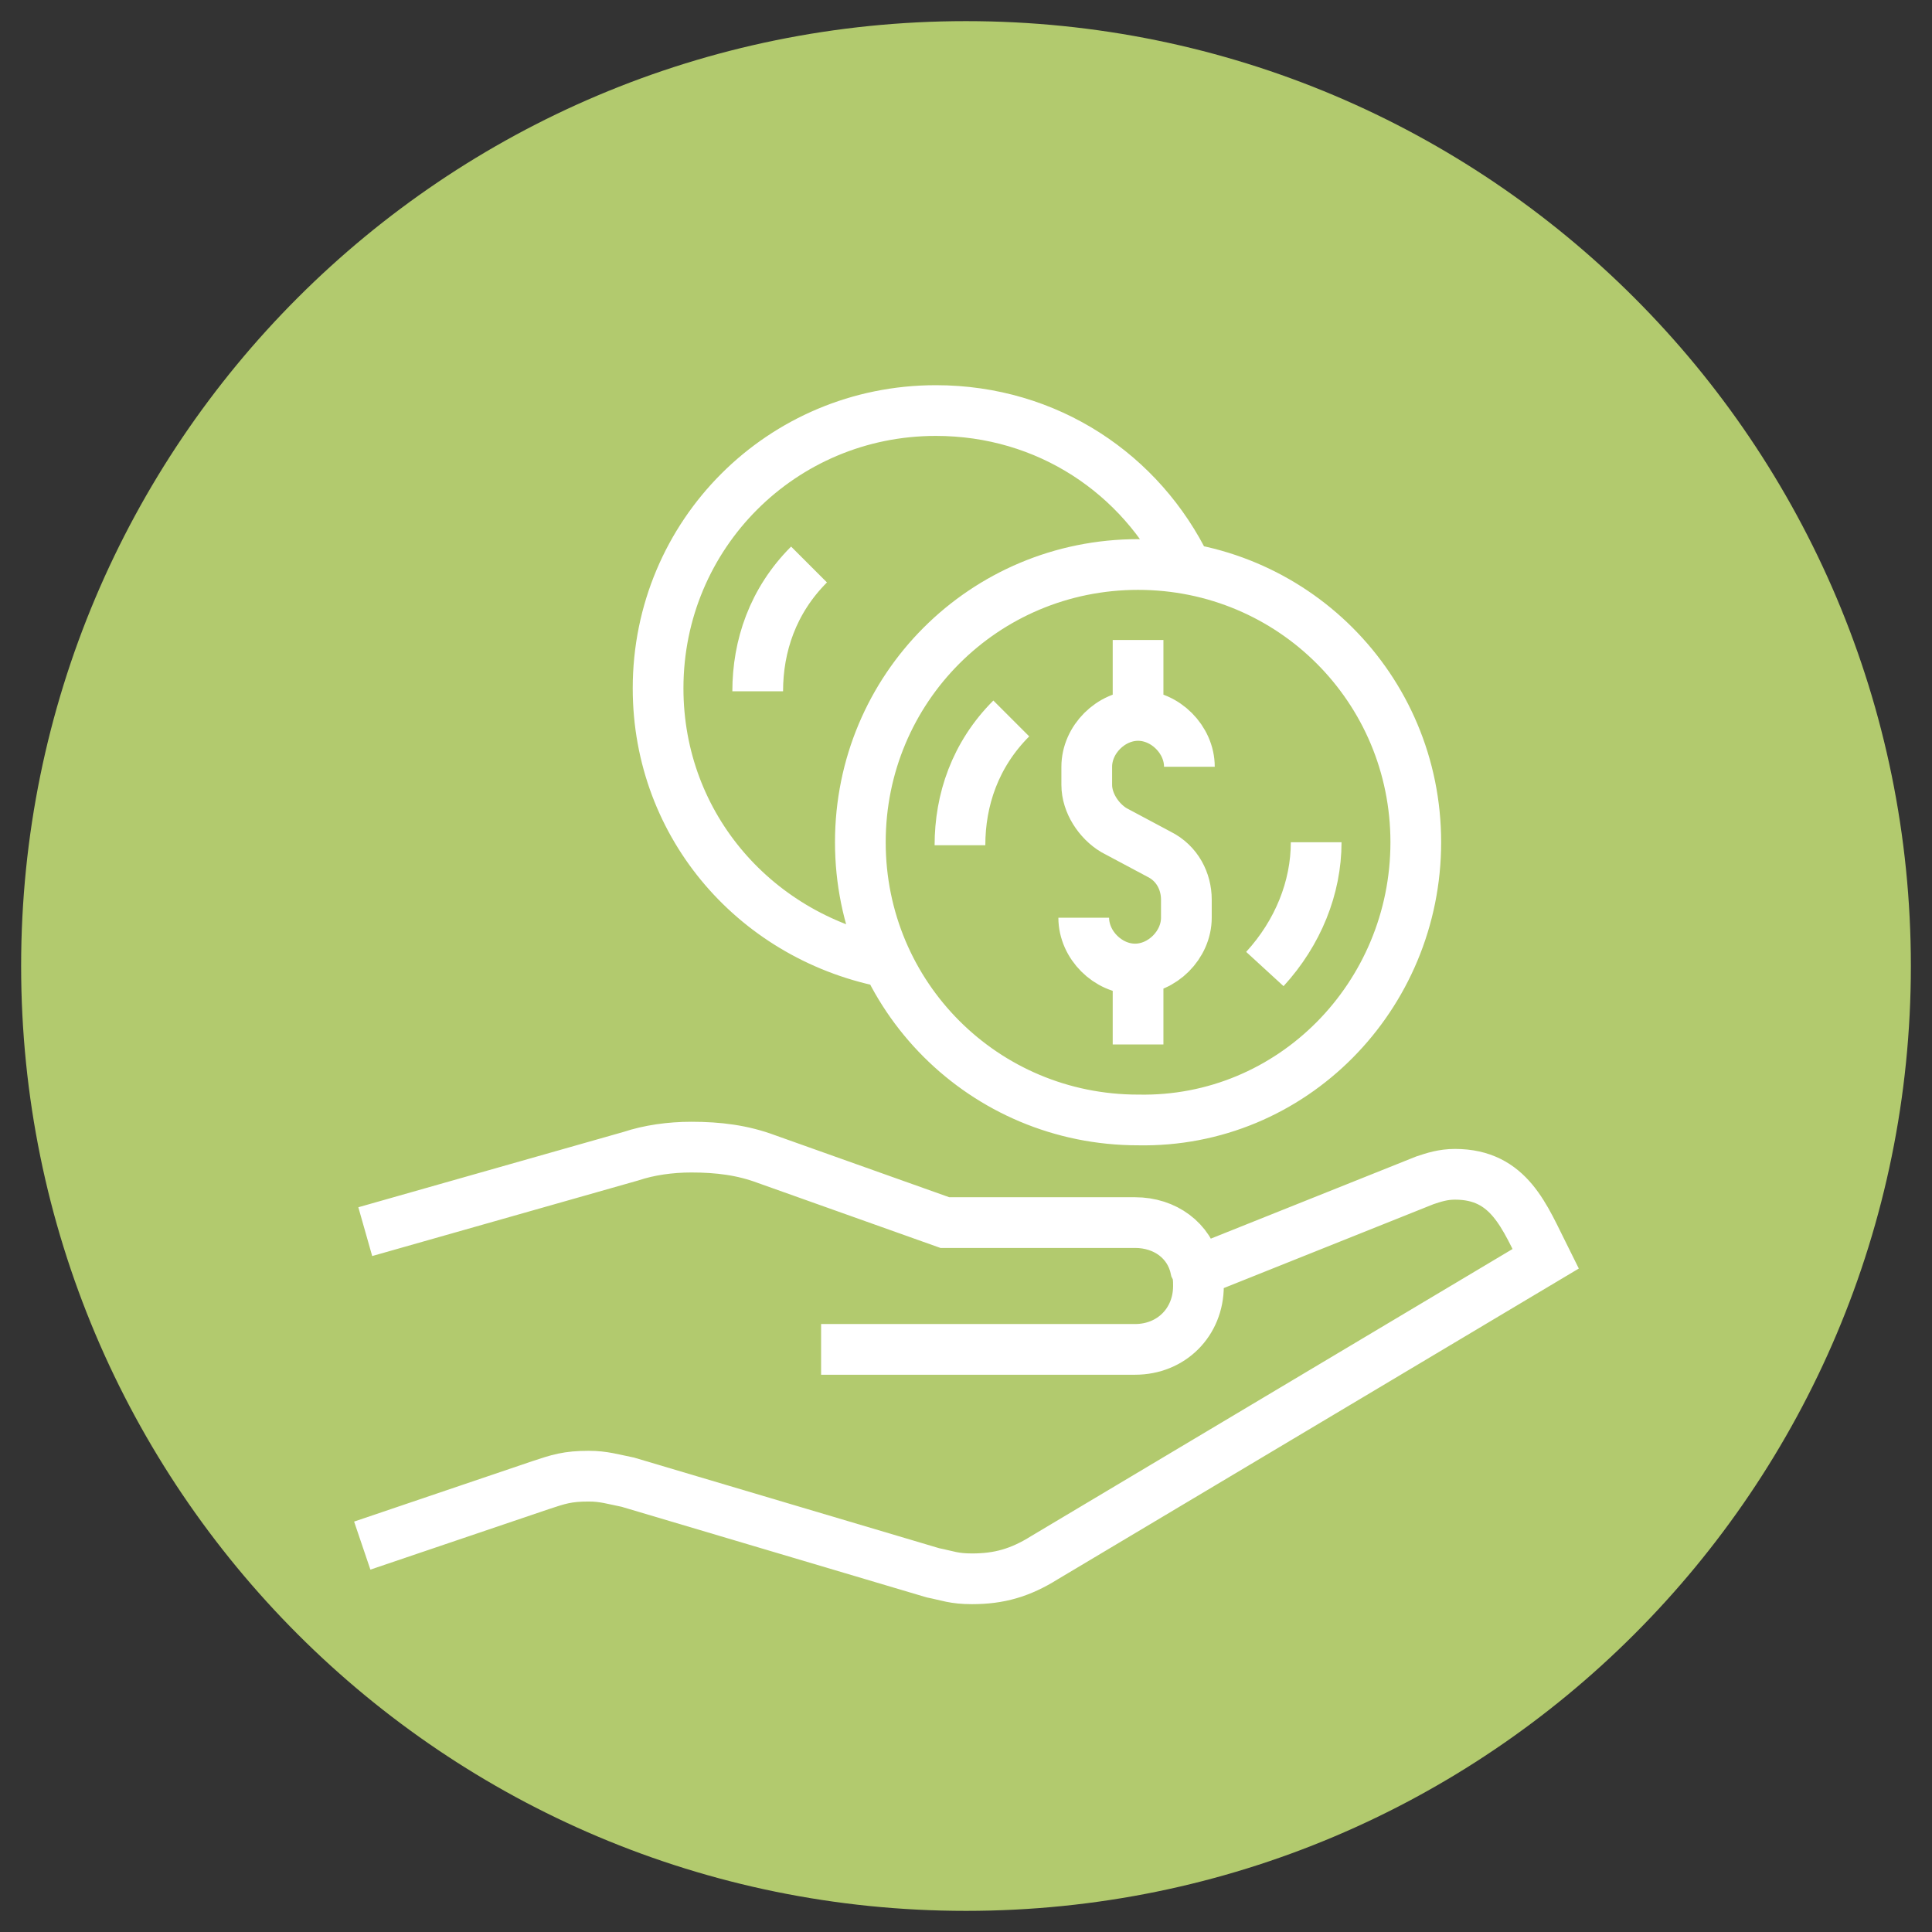
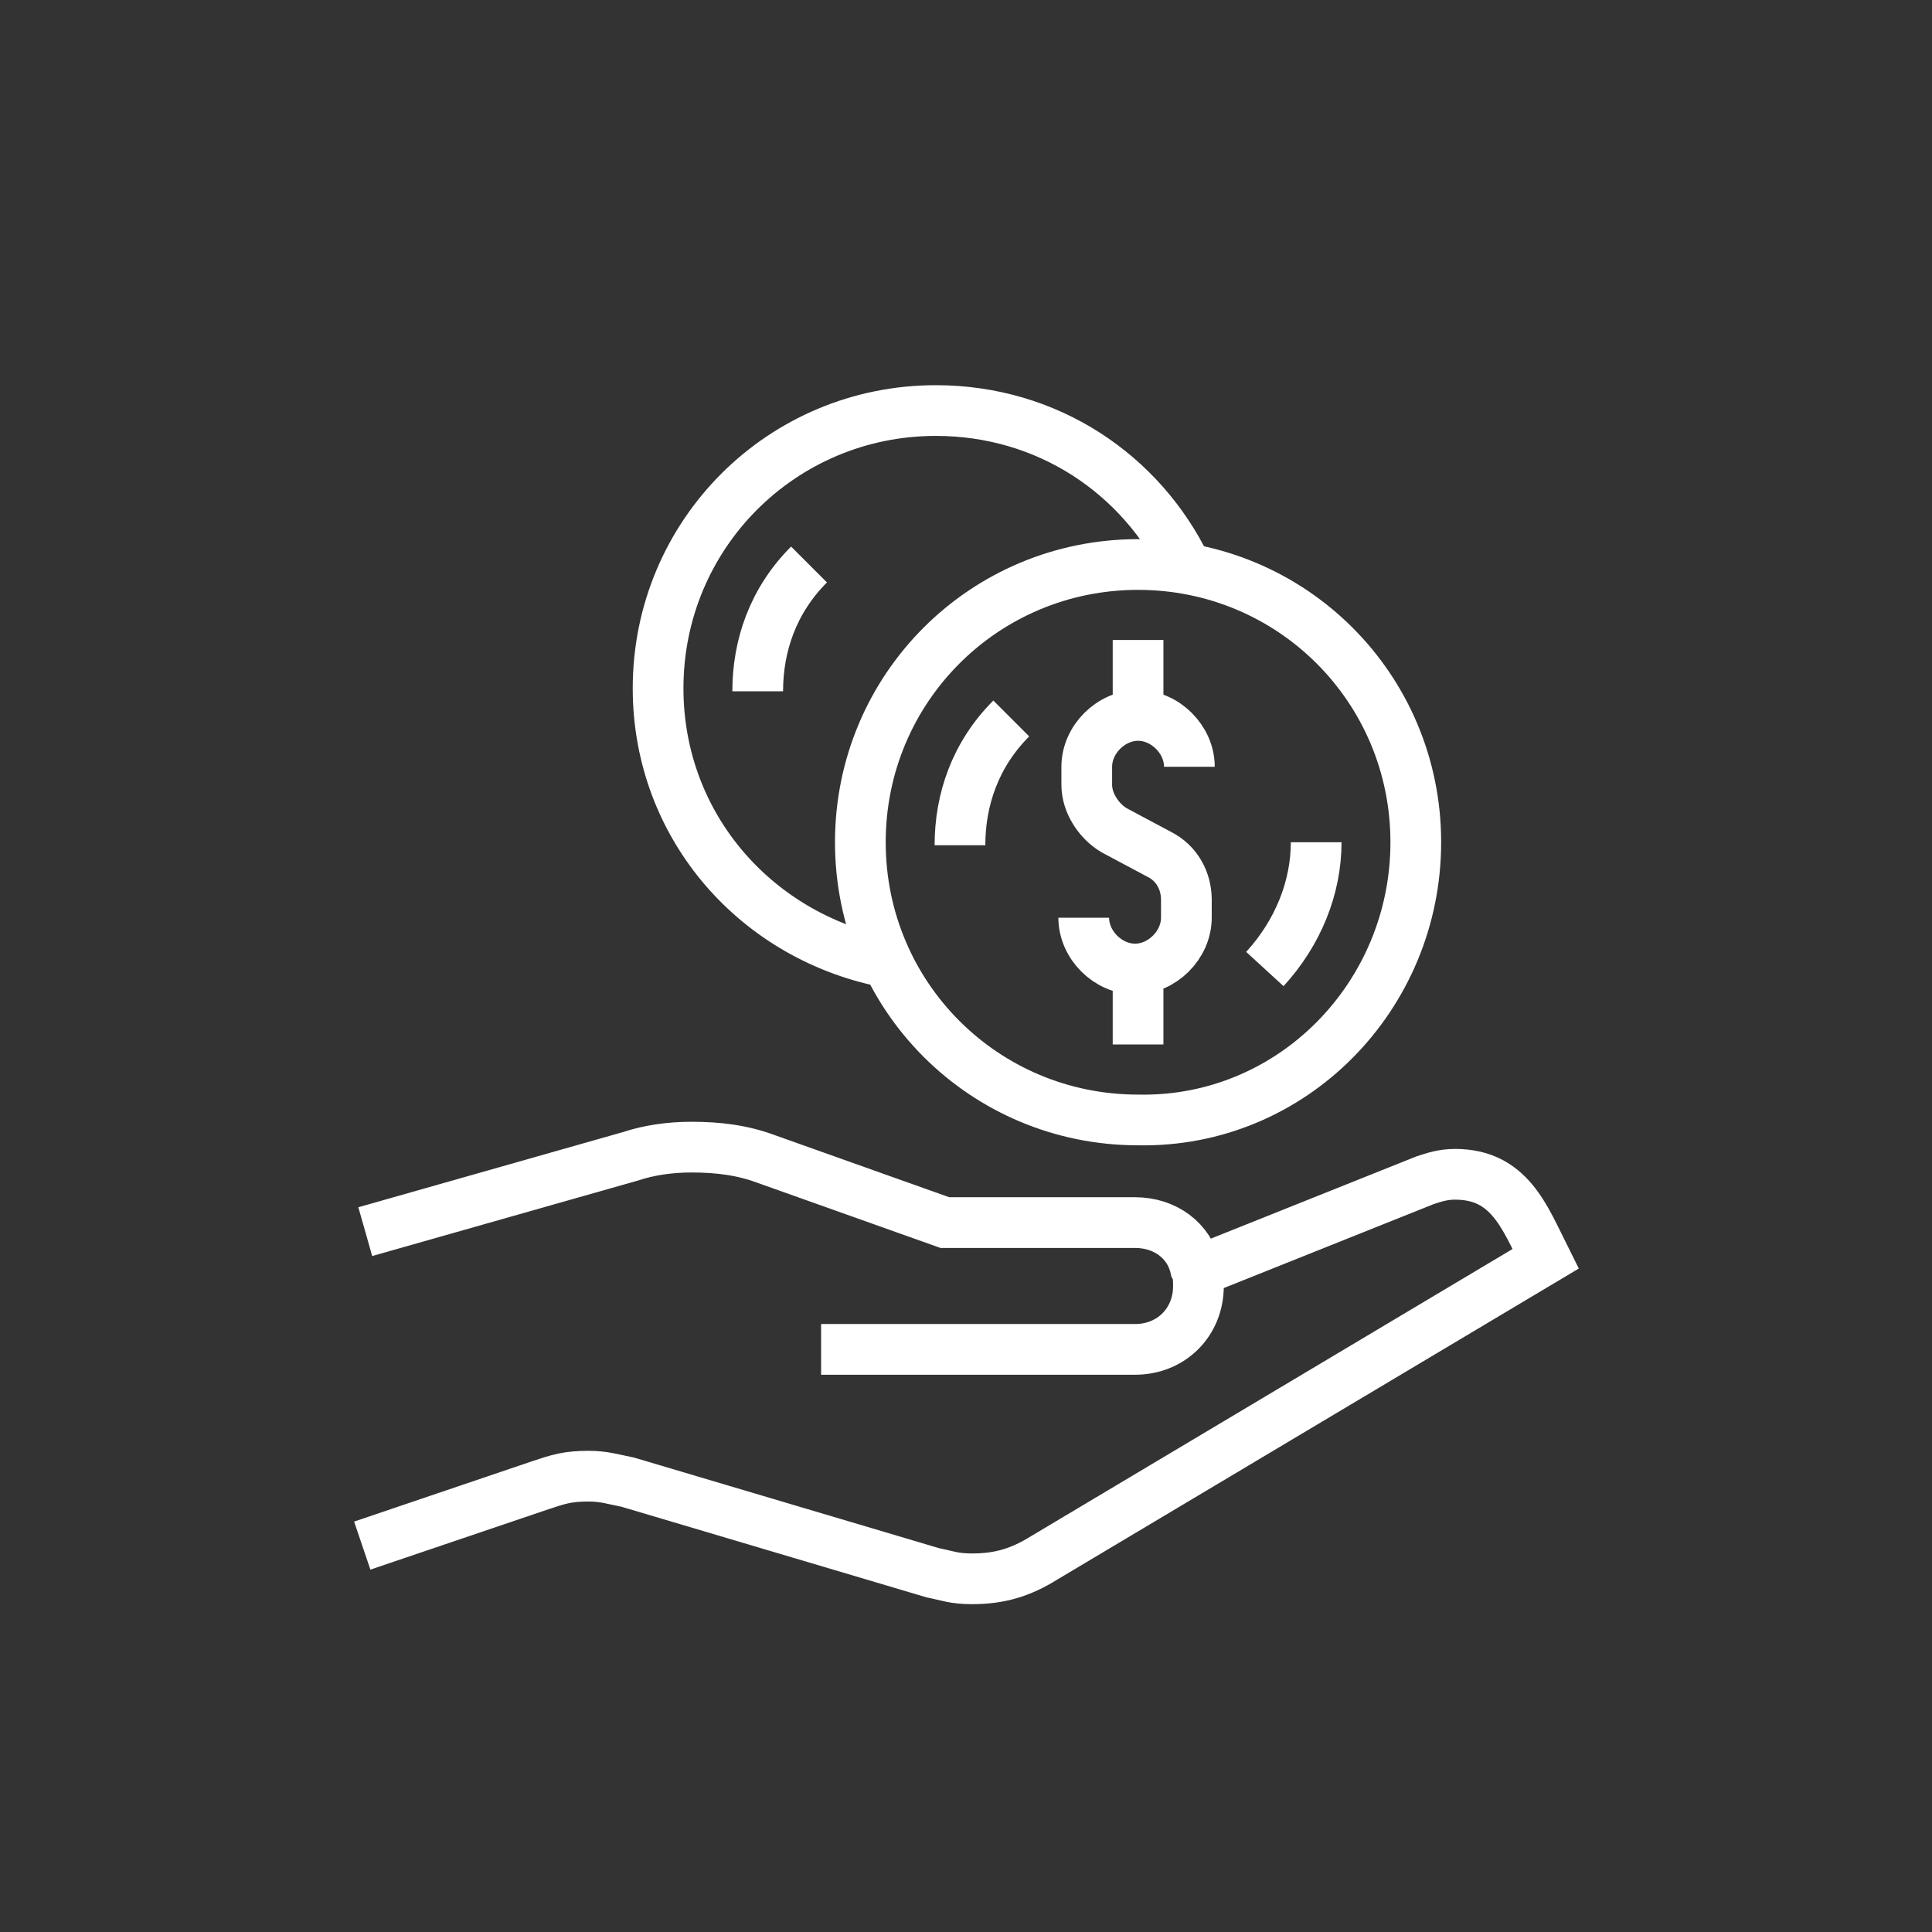
<svg xmlns="http://www.w3.org/2000/svg" version="1.1" id="Capa_1" x="0px" y="0px" viewBox="0 0 64 64" style="enable-background:new 0 0 64 64;" xml:space="preserve">
  <rect x="0" y="0" width="64" height="64" fill="#333333" stroke="none" />
  <style type="text/css">
	.st0{fill:#B2CA6E;}
	.st1{fill:none;stroke:#FFFFFF;stroke-width:1.68;stroke-miterlimit:10;}
</style>
  <g>
    <g>
-       <path class="st0" d="M32,63.3c17.3,0,31.3-14,31.3-31.3c0-17.3-14-31.3-31.3-31.3S0.7,14.7,0.7,32C0.7,49.3,14.7,63.3,32,63.3" />
      <path class="st1" d="M43.6,27.9c0,1.5-0.6,3-1.7,4.2 M26.8,18.7c-1.2,1.2-1.7,2.7-1.7,4.2 M33.5,23.8c-1.2,1.2-1.7,2.7-1.7,4.2     M39.3,18.8c-1.5-3.1-4.6-5.2-8.3-5.2c-5.1,0-9.2,4.1-9.2,9.2c0,4.6,3.3,8.3,7.7,9.1 M12.1,40.8l8.8-2.5c0.6-0.2,1.3-0.3,2-0.3    c0.9,0,1.7,0.1,2.5,0.4l5.9,2.1h6.3c1,0,1.8,0.6,2,1.5c0.1,0.2,0.1,0.4,0.1,0.6c0,1.2-0.9,2.1-2.1,2.1H27.2 M12,51.2l5.9-2    c0.6-0.2,0.9-0.3,1.6-0.3c0.5,0,0.8,0.1,1.3,0.2l10.1,3c0.5,0.1,0.7,0.2,1.3,0.2c0.9,0,1.6-0.2,2.4-0.7l16.6-9.9    c-0.7-1.4-1.2-2.8-3-2.8c-0.4,0-0.7,0.1-1,0.2l-7.5,3 M46.9,27.9c0-5.1-4.1-9.2-9.2-9.2c-5.1,0-9.2,4.1-9.2,9.2    c0,5.1,4.1,9.2,9.2,9.2C42.8,37.2,46.9,33,46.9,27.9z M37.7,32.1v2.5 M37.7,23.7v-2.5 M39.4,25.4c0-0.9-0.8-1.7-1.7-1.7    c-0.9,0-1.7,0.8-1.7,1.7v0.6c0,0.6,0.4,1.2,0.9,1.5l1.5,0.8c0.6,0.3,0.9,0.9,0.9,1.5v0.6c0,0.9-0.8,1.7-1.7,1.7    c-0.9,0-1.7-0.8-1.7-1.7" />
    </g>
  </g>
</svg>